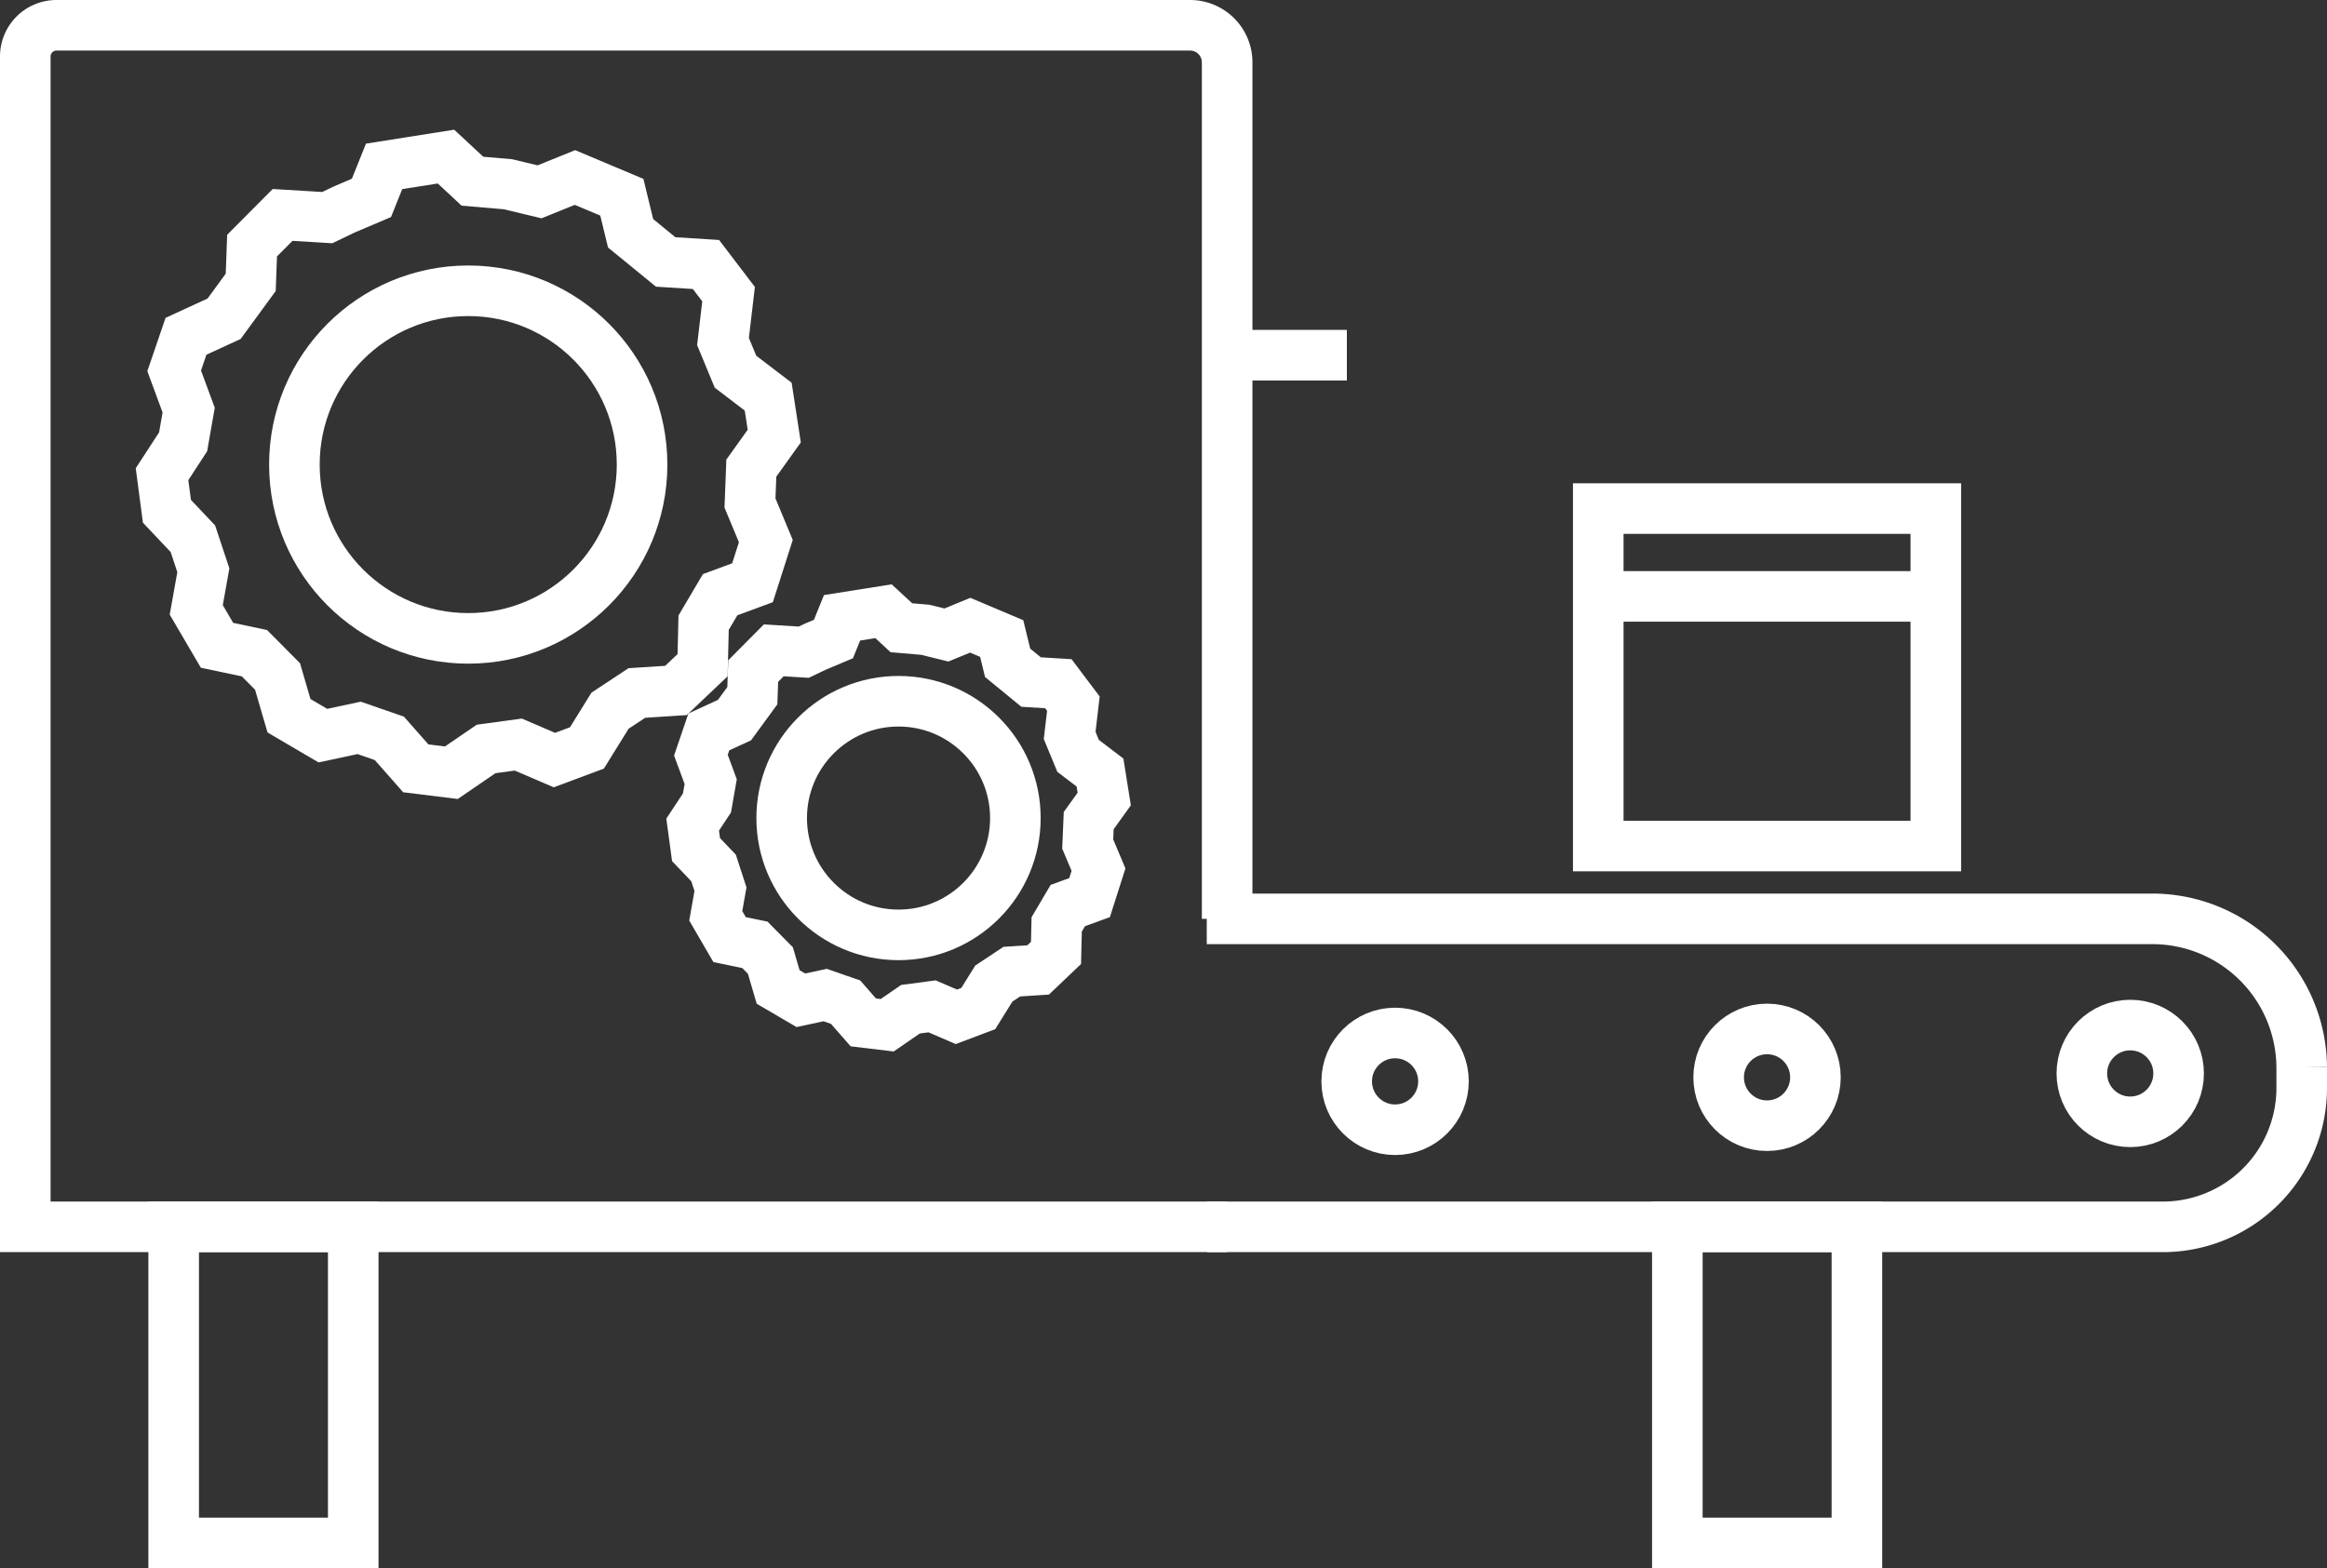
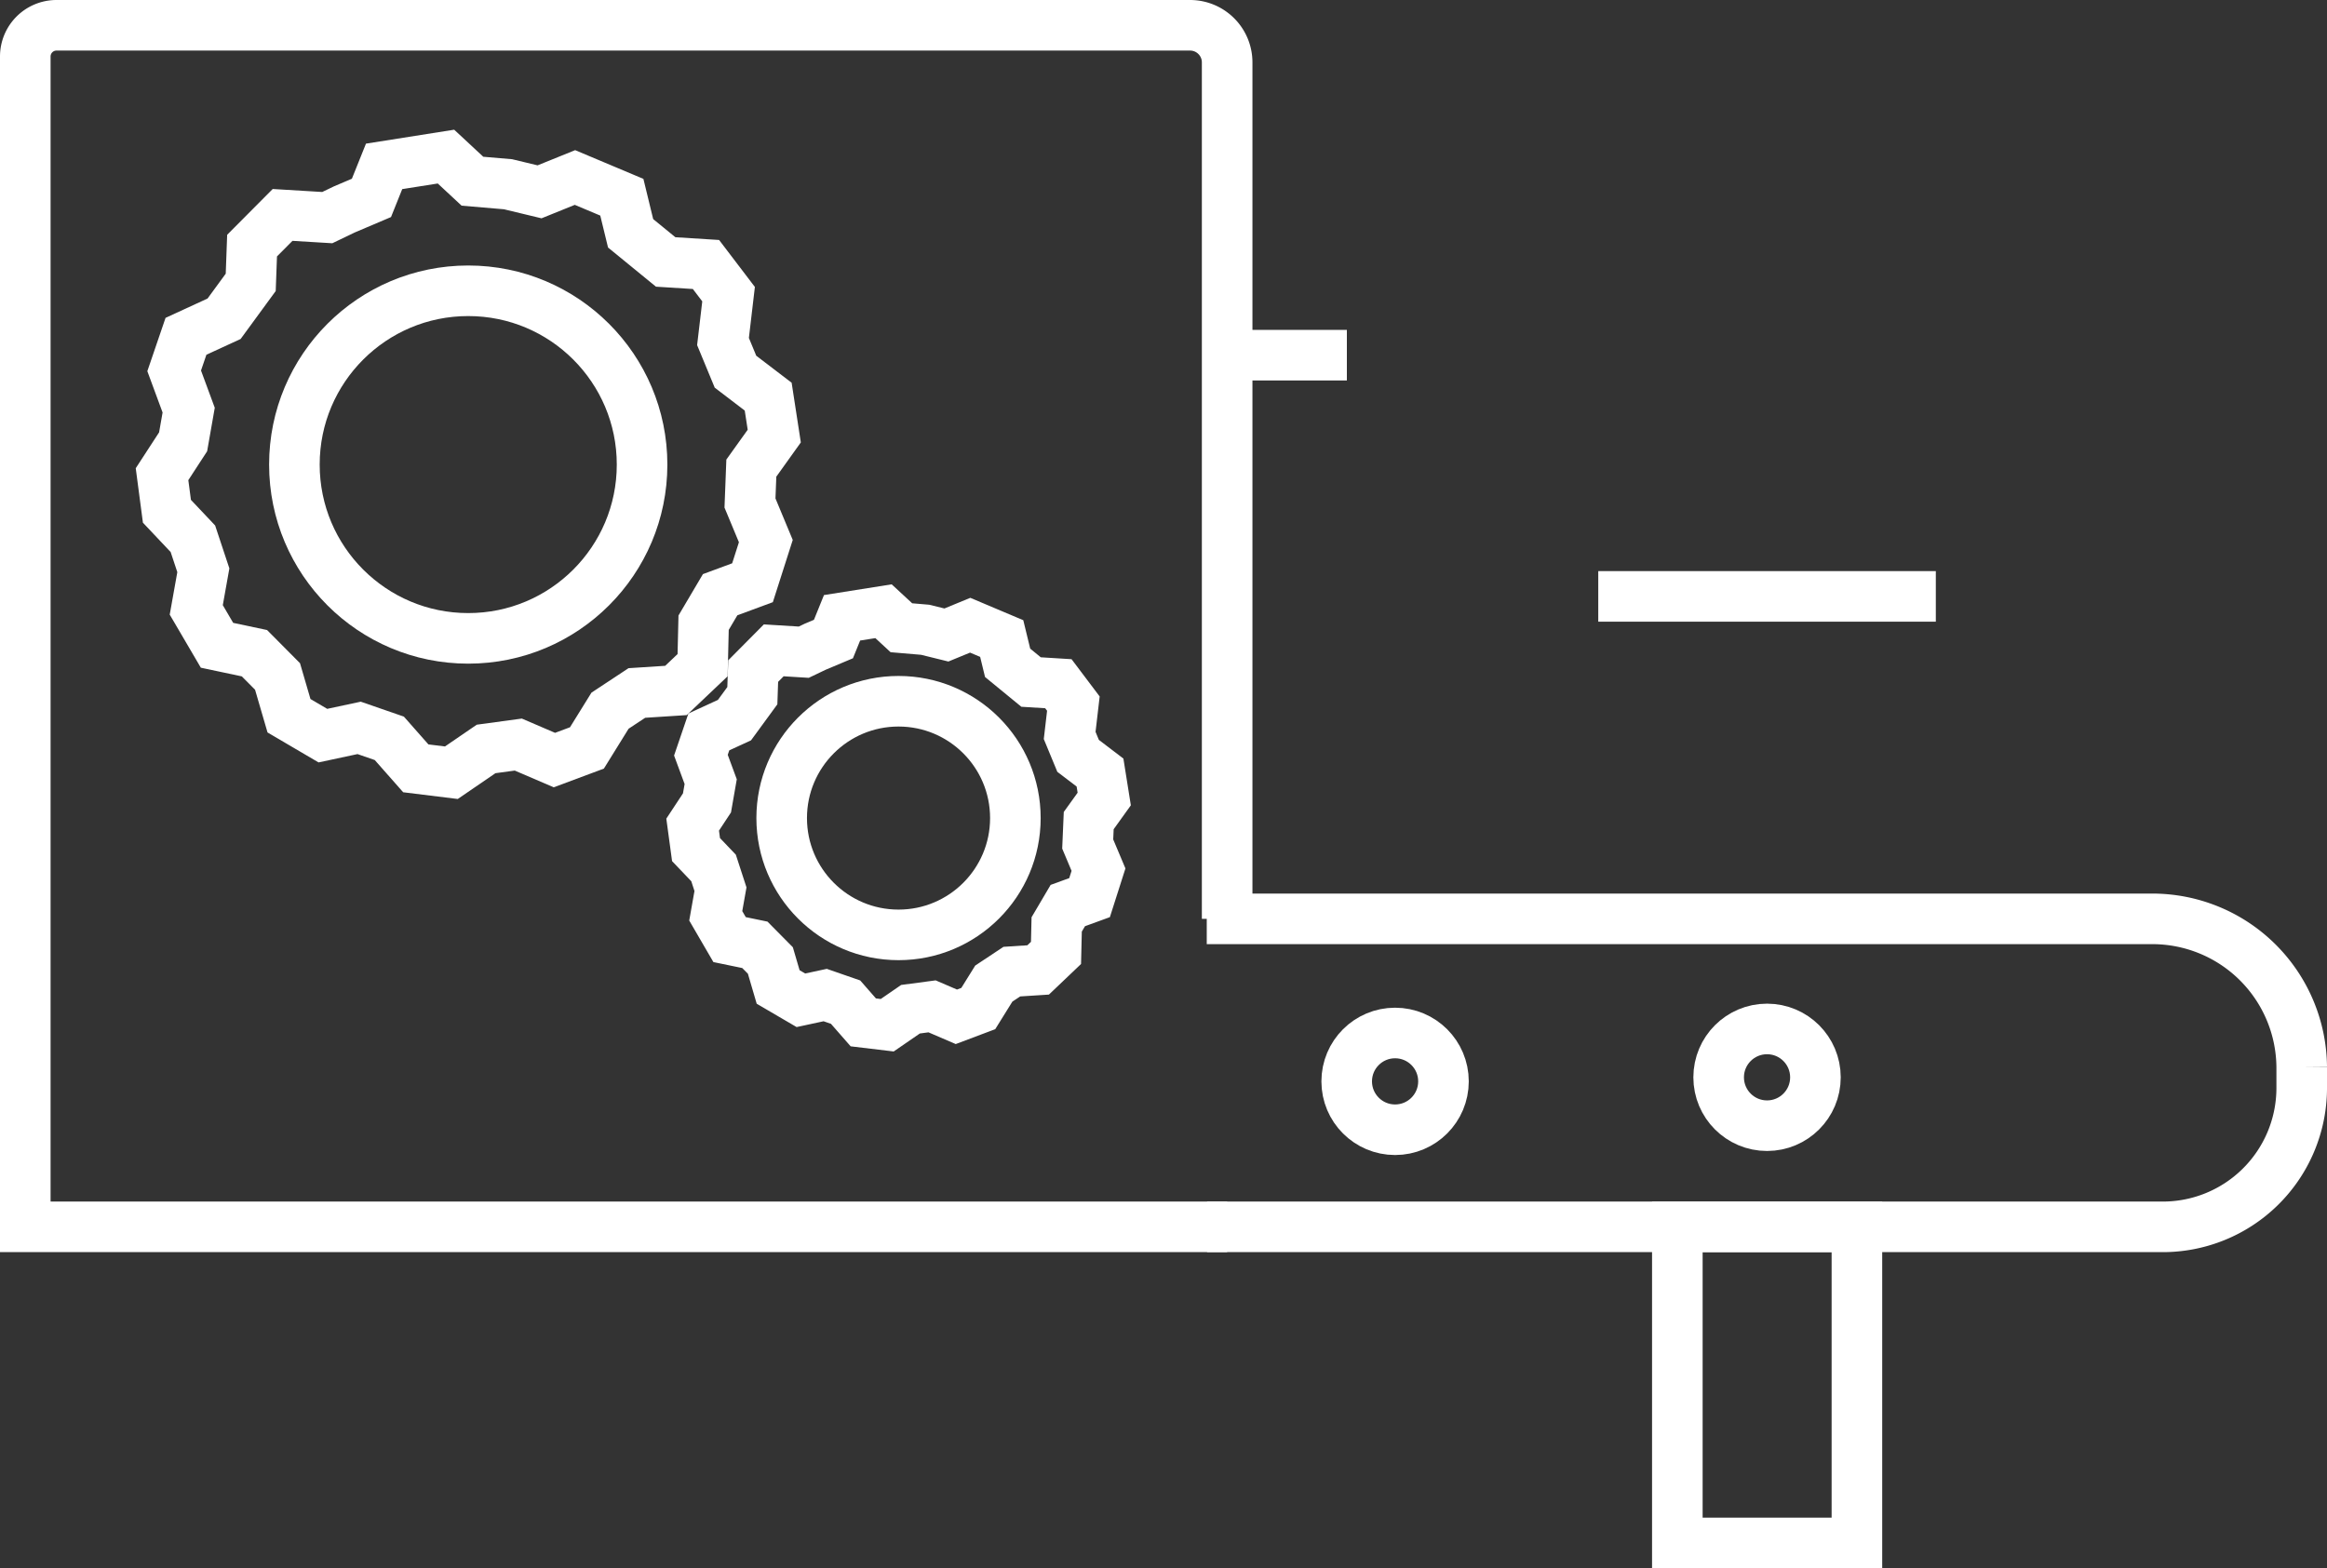
<svg xmlns="http://www.w3.org/2000/svg" viewBox="0 0 138.01 93.03">
  <rect x="0" y="0" width="138.01" height="93.03" fill="#333333" stroke="none" />
  <defs>
    <style>
      .cls-1 {
        fill: none;
        stroke: #fff;
        stroke-miterlimit: 10;
        stroke-width: 3px;
      }
    </style>
  </defs>
  <g id="Calque_2" data-name="Calque 2">
    <g id="Calque_1-2" data-name="Calque 1">
      <g>
        <g>
          <path class="cls-1" d="M72.78,54.51V3.71a2.2,2.2,0,0,0-2.2-2.21H3.35A1.85,1.85,0,0,0,1.5,3.35V72.78H72.78" />
          <path class="cls-1" d="M71.59,72.78h56.58a8.24,8.24,0,0,0,8.34-8.19v-1.3a8.86,8.86,0,0,0-8.94-8.78h-56" />
        </g>
-         <rect class="cls-1" x="10.3" y="72.78" width="10.65" height="18.75" />
        <rect class="cls-1" x="99.48" y="72.78" width="10.65" height="18.75" />
-         <circle class="cls-1" cx="126.34" cy="63.68" r="2.87" />
        <circle class="cls-1" cx="104.8" cy="63.91" r="2.87" />
        <circle class="cls-1" cx="82.74" cy="64.15" r="2.87" />
        <g>
          <circle class="cls-1" cx="53.29" cy="48.53" r="6.93" />
          <polygon class="cls-1" points="54.87 37.36 56.13 37.67 57.54 37.09 59.41 37.88 59.76 39.32 61.15 40.46 62.77 40.56 63.66 41.74 63.44 43.63 63.94 44.84 65.24 45.83 65.49 47.4 64.57 48.68 64.51 50.07 65.15 51.59 64.62 53.25 63.33 53.72 62.67 54.84 62.63 56.53 61.57 57.54 60.01 57.64 58.94 58.35 58.02 59.83 56.72 60.32 55.28 59.7 54 59.87 52.62 60.82 51.2 60.65 50.15 59.45 48.94 59.03 47.5 59.34 46.15 58.55 45.69 56.98 44.77 56.05 43.27 55.74 42.45 54.33 42.73 52.75 42.32 51.49 41.28 50.4 41.08 48.92 41.93 47.63 42.15 46.37 41.57 44.8 42.04 43.42 43.56 42.72 44.62 41.27 44.67 39.81 45.89 38.58 47.67 38.69 48.36 38.36 49.43 37.91 49.94 36.65 52.4 36.26 53.46 37.24 54.87 37.36" />
        </g>
        <g>
          <circle class="cls-1" cx="27.77" cy="27.56" r="10.31" />
          <polygon class="cls-1" points="30.13 10.93 32 11.38 34.1 10.53 36.88 11.7 37.4 13.84 39.48 15.54 41.87 15.69 43.21 17.45 42.88 20.26 43.62 22.05 45.56 23.53 45.92 25.87 44.56 27.77 44.48 29.84 45.42 32.1 44.63 34.57 42.71 35.28 41.73 36.94 41.67 39.46 40.09 40.96 37.77 41.11 36.18 42.16 34.81 44.37 32.88 45.09 30.74 44.17 28.83 44.43 26.77 45.84 24.66 45.58 23.09 43.8 21.3 43.18 19.15 43.64 17.14 42.46 16.46 40.13 15.09 38.75 12.87 38.28 11.64 36.18 12.06 33.83 11.44 31.96 9.9 30.33 9.61 28.13 10.86 26.21 11.19 24.33 10.33 22 11.03 19.95 13.29 18.91 14.87 16.75 14.95 14.57 16.76 12.75 19.41 12.91 20.43 12.42 22.03 11.74 22.78 9.87 26.45 9.29 28.02 10.75 30.13 10.93" />
        </g>
        <line class="cls-1" x1="72.78" y1="21.07" x2="79.88" y2="21.07" />
        <g>
-           <rect class="cls-1" x="94.79" y="30.17" width="20.02" height="20.02" />
          <line class="cls-1" x1="94.79" y1="35.38" x2="114.81" y2="35.38" />
        </g>
      </g>
    </g>
  </g>
</svg>